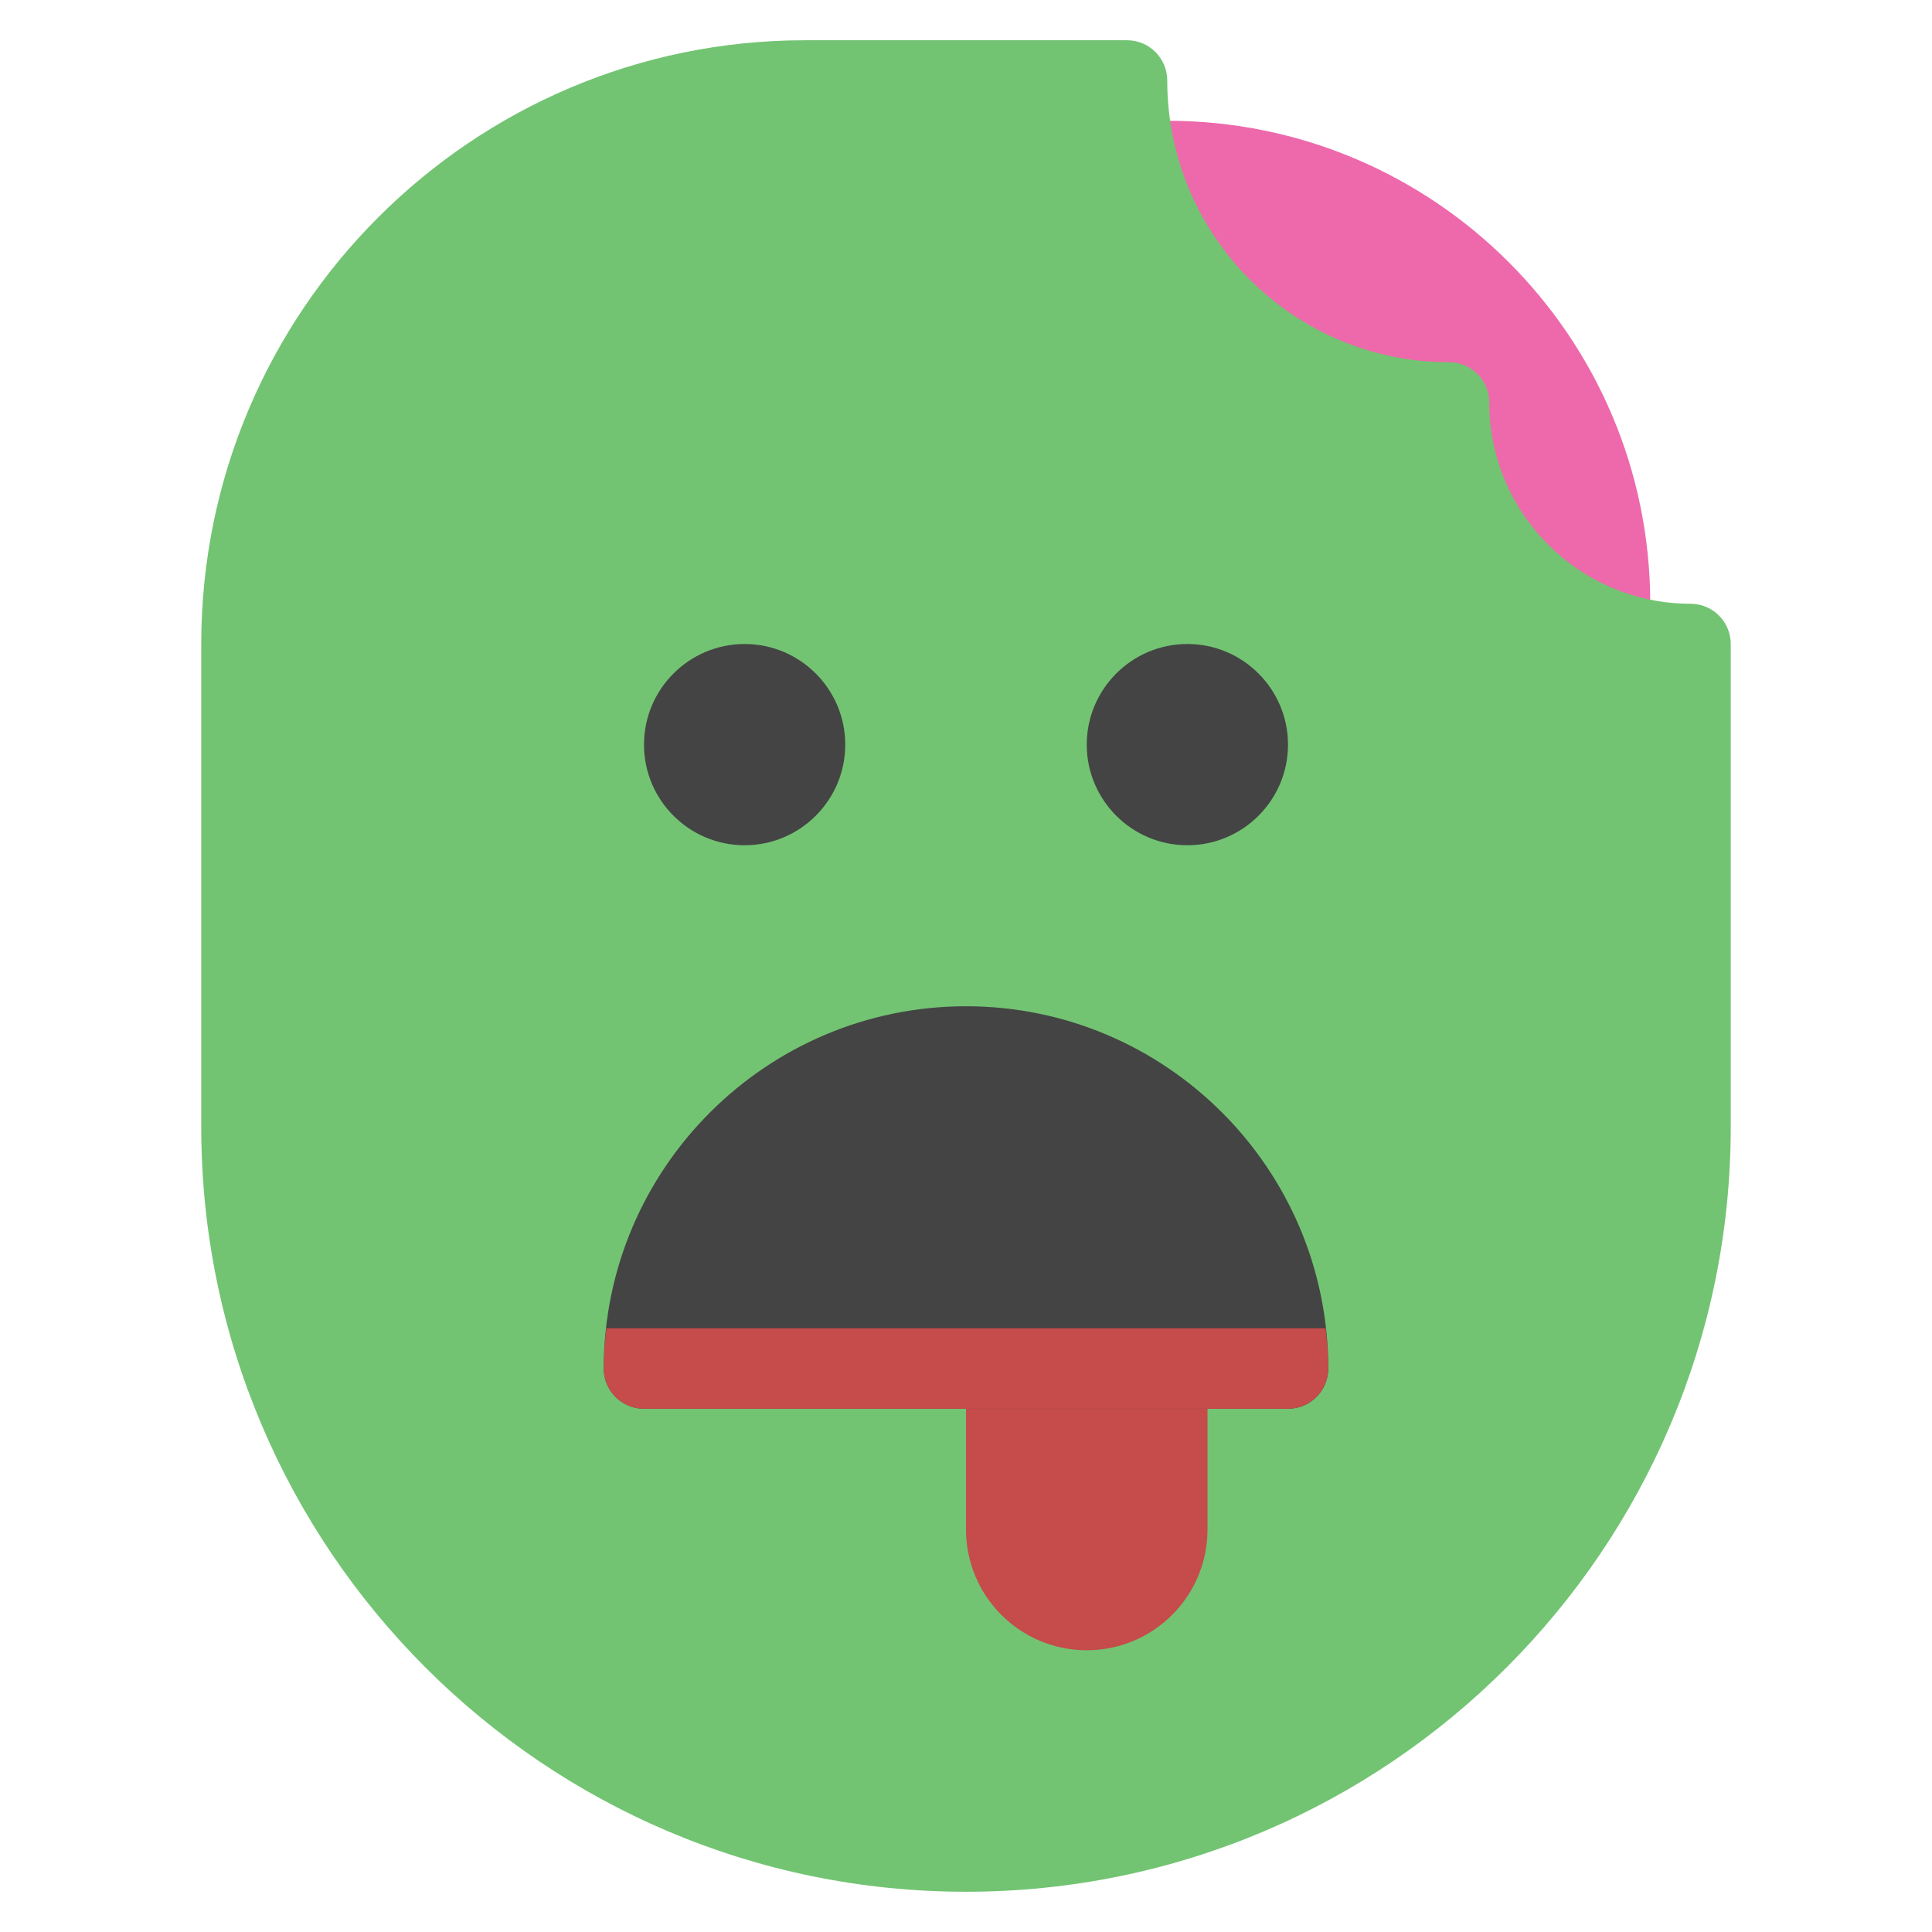
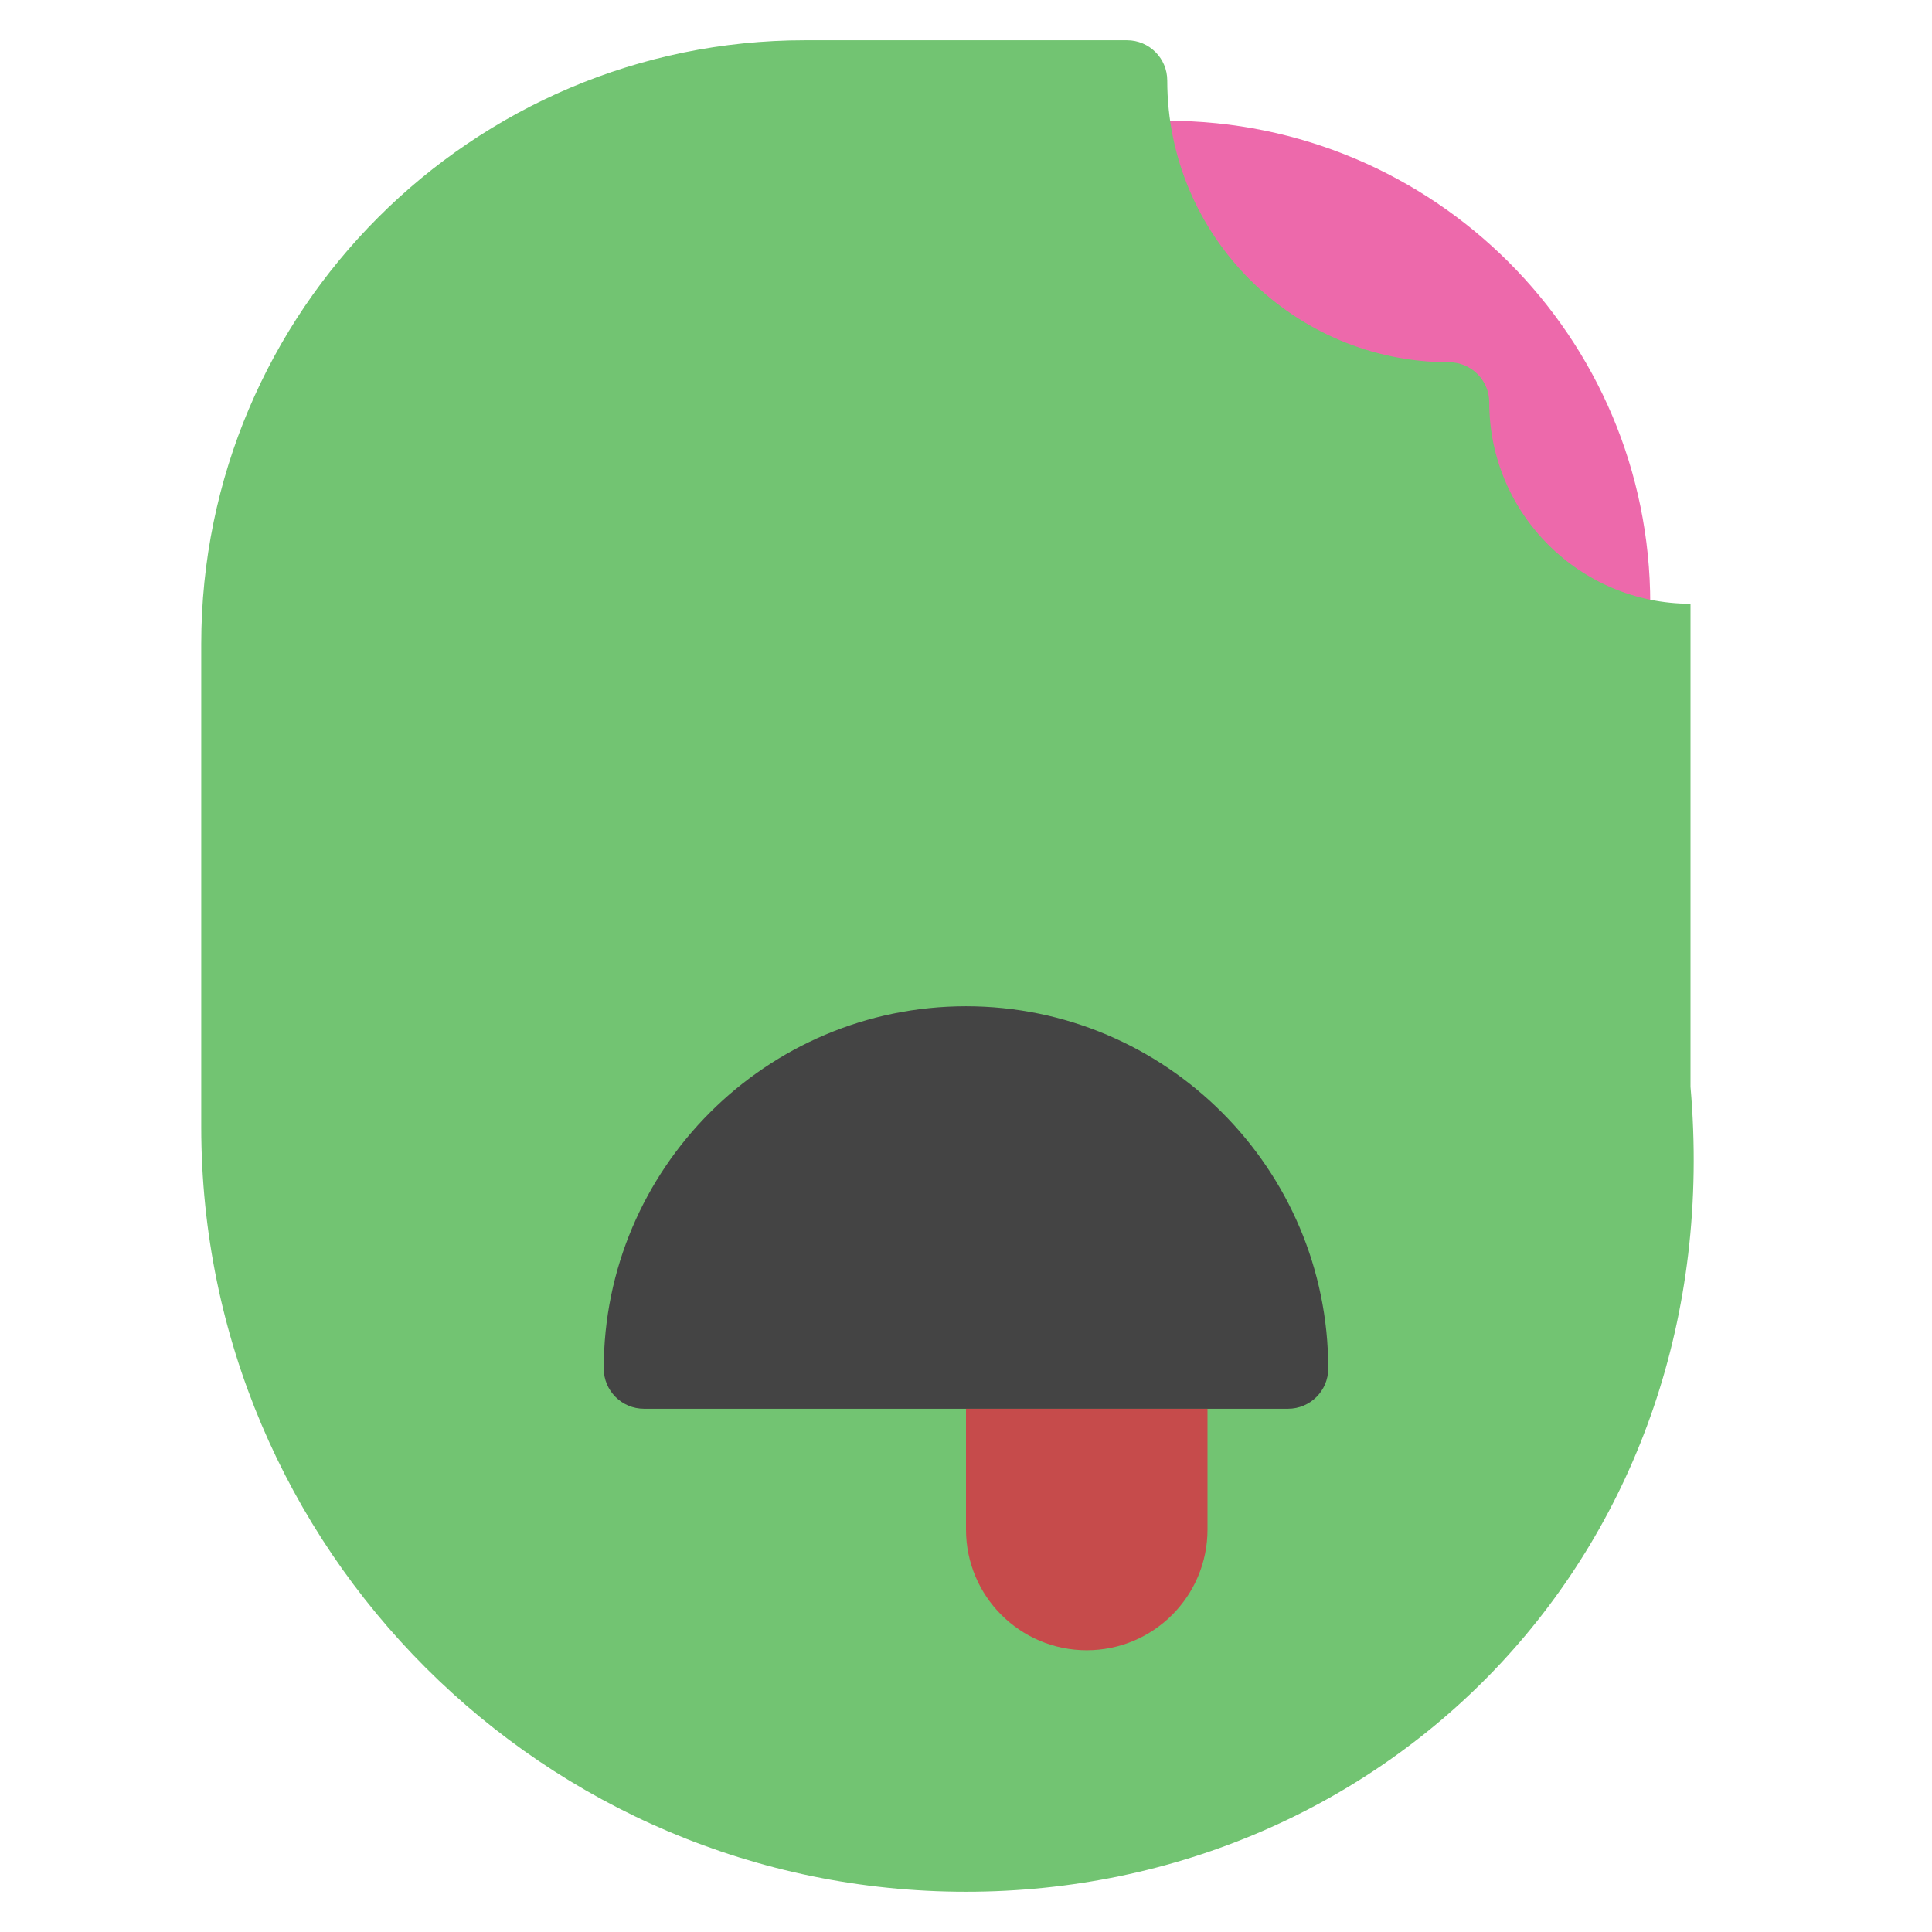
<svg xmlns="http://www.w3.org/2000/svg" x="0px" y="0px" width="48px" height="48px" viewBox="0 0 48 48">
  <path fill="#ED69AB" d="M41,26H21V3h8c6.627,0,12,5.373,12,12V26z" />
-   <path fill="#72C472" d="M24,47C13.523,47,5,38.477,5,28V16C5,7.729,11.729,1,20,1h8c0.552,0,1,0.447,1,1 c0,3.859,3.14,7,7,7c0.552,0,1,0.447,1,1c0,2.757,2.243,5,5,5c0.552,0,1,0.447,1,1v12 C43,38.477,34.477,47,24,47z" />
-   <path fill="#444444" d="M18.5,21c-1.379,0-2.5-1.121-2.5-2.5s1.121-2.5,2.5-2.5s2.5,1.121,2.5,2.5S19.879,21,18.5,21z" />
-   <path fill="#444444" d="M29.5,21c-1.379,0-2.5-1.121-2.5-2.5s1.121-2.5,2.5-2.5s2.5,1.121,2.5,2.5S30.879,21,29.5,21z" />
+   <path fill="#72C472" d="M24,47C13.523,47,5,38.477,5,28V16C5,7.729,11.729,1,20,1h8c0.552,0,1,0.447,1,1 c0,3.859,3.14,7,7,7c0.552,0,1,0.447,1,1c0,2.757,2.243,5,5,5v12 C43,38.477,34.477,47,24,47z" />
  <path fill="#444444" d="M16,35c-0.552,0-1-0.447-1-1c0-4.963,4.038-9,9-9s9,4.037,9,9c0,0.553-0.448,1-1,1H16z" />
  <path fill="#C64B4B" d="M24,35v3c0,1.657,1.343,3,3,3s3-1.343,3-3v-3H24z" />
-   <path fill="#C64B4B" d="M15.065,33C15.026,33.329,15,33.661,15,34c0,0.553,0.448,1,1,1h16c0.552,0,1-0.447,1-1 c0-0.339-0.026-0.671-0.065-1H15.065z" />
</svg>